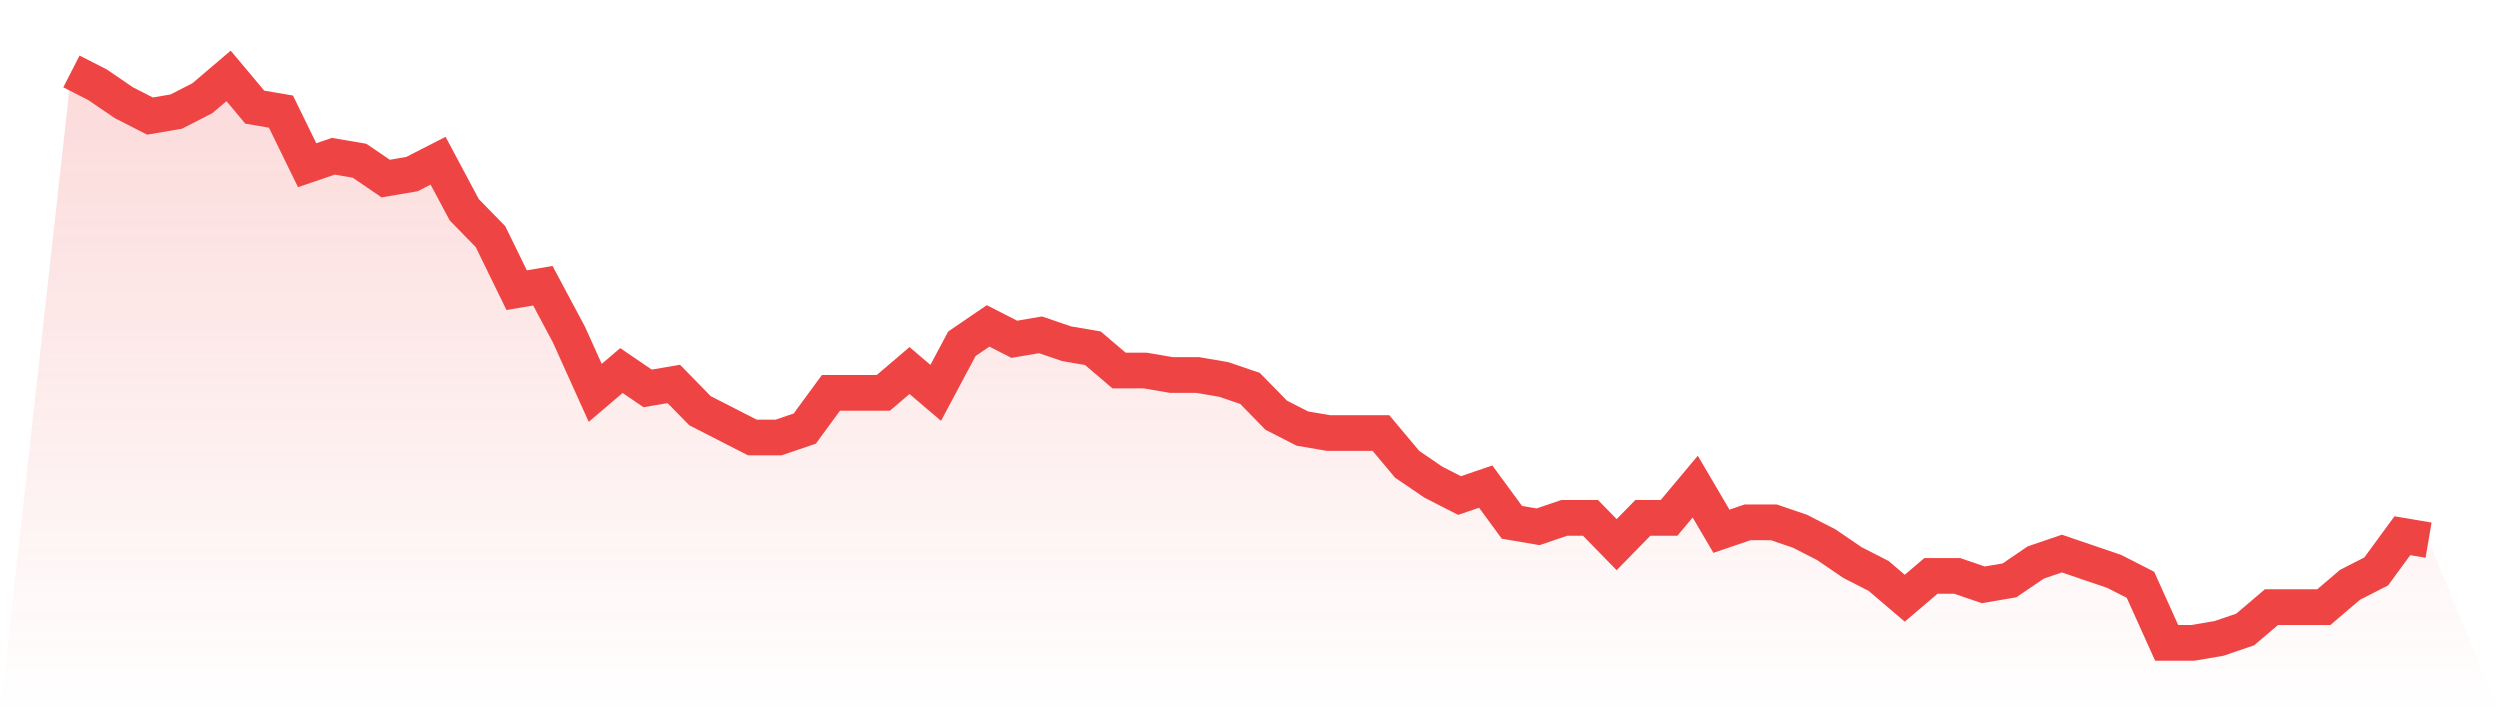
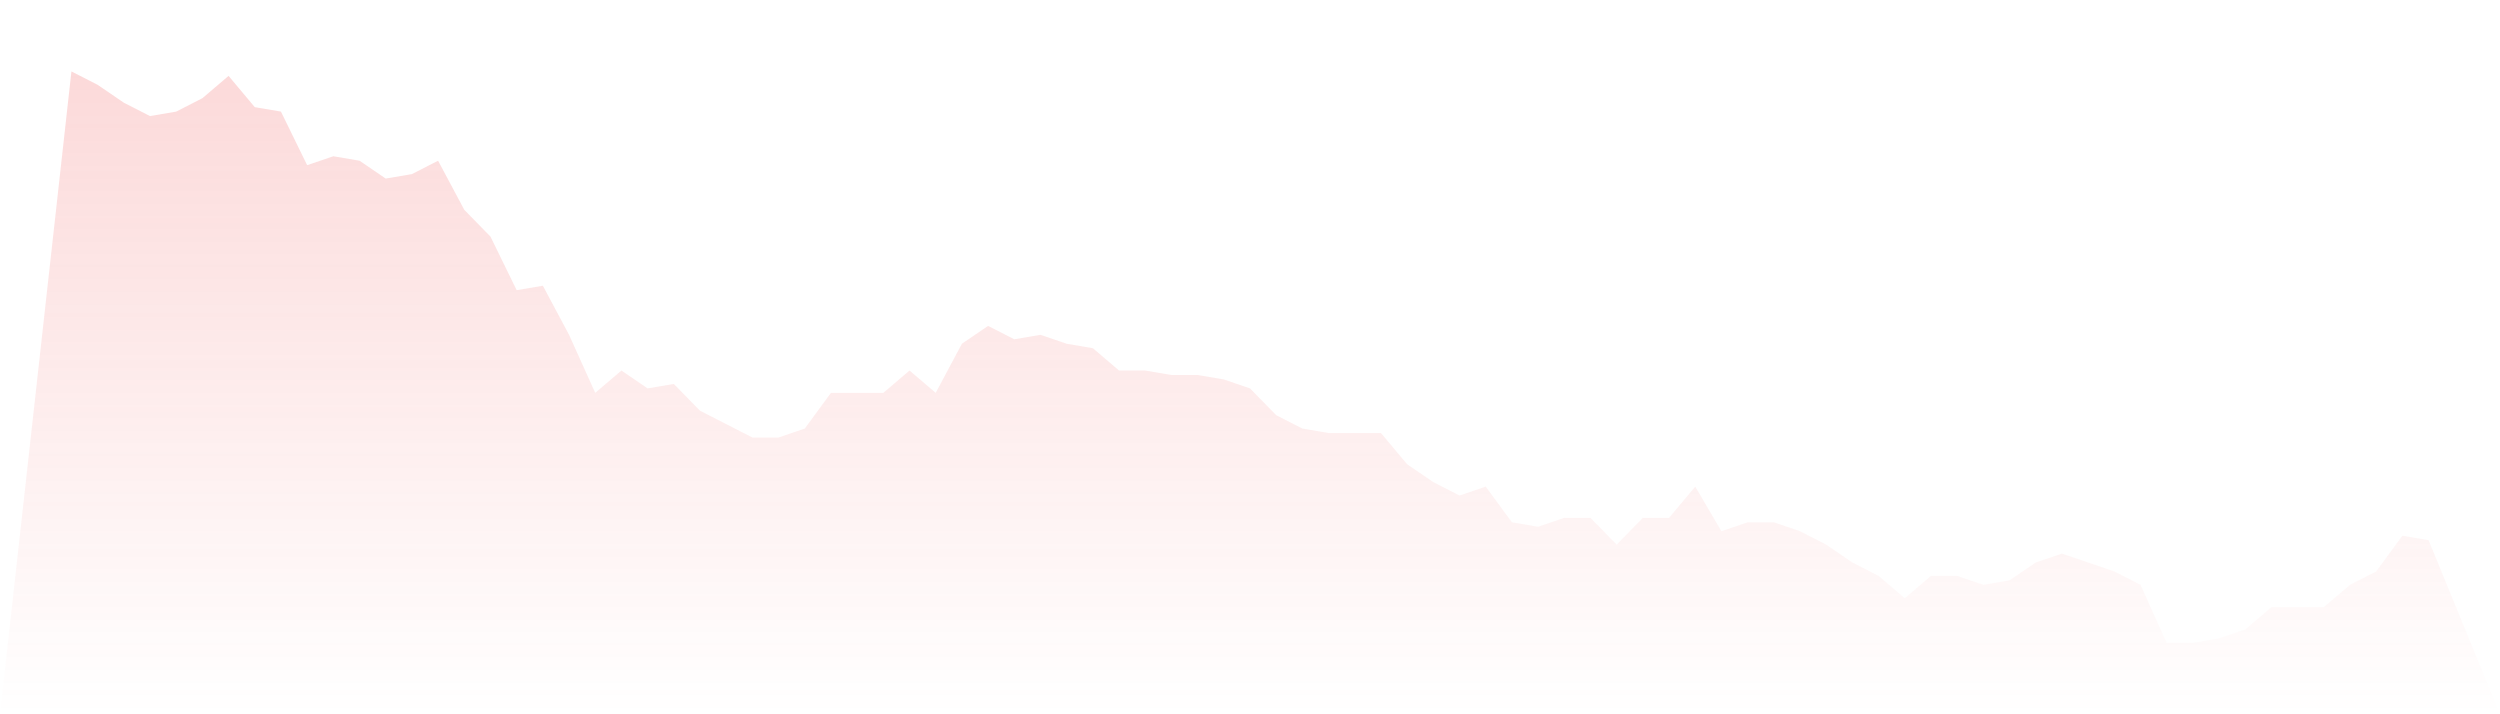
<svg xmlns="http://www.w3.org/2000/svg" viewBox="0 0 140 40">
  <defs>
    <linearGradient id="gradient" x1="0" x2="0" y1="0" y2="1">
      <stop offset="0%" stop-color="#ef4444" stop-opacity="0.2" />
      <stop offset="100%" stop-color="#ef4444" stop-opacity="0" />
    </linearGradient>
  </defs>
  <path d="M4,4 L4,4 L5.467,4.75 L6.933,5.75 L8.4,6.5 L9.867,6.25 L11.333,5.5 L12.8,4.25 L14.267,6 L15.733,6.25 L17.2,9.25 L18.667,8.75 L20.133,9 L21.6,10 L23.067,9.75 L24.533,9 L26,11.75 L27.467,13.25 L28.933,16.25 L30.4,16 L31.867,18.75 L33.333,22 L34.8,20.75 L36.267,21.75 L37.733,21.5 L39.2,23 L40.667,23.75 L42.133,24.5 L43.6,24.5 L45.067,24 L46.533,22 L48,22 L49.467,22 L50.933,20.75 L52.4,22 L53.867,19.25 L55.333,18.25 L56.8,19 L58.267,18.75 L59.733,19.25 L61.2,19.5 L62.667,20.75 L64.133,20.75 L65.6,21 L67.067,21 L68.533,21.25 L70,21.75 L71.467,23.25 L72.933,24 L74.4,24.25 L75.867,24.25 L77.333,24.25 L78.8,26 L80.267,27 L81.733,27.75 L83.2,27.25 L84.667,29.25 L86.133,29.5 L87.6,29 L89.067,29 L90.533,30.5 L92,29 L93.467,29 L94.933,27.25 L96.4,29.75 L97.867,29.25 L99.333,29.25 L100.8,29.75 L102.267,30.5 L103.733,31.5 L105.2,32.25 L106.667,33.5 L108.133,32.25 L109.6,32.25 L111.067,32.75 L112.533,32.5 L114,31.5 L115.467,31 L116.933,31.5 L118.4,32 L119.867,32.75 L121.333,36 L122.8,36 L124.267,35.75 L125.733,35.25 L127.2,34 L128.667,34 L130.133,34 L131.6,32.75 L133.067,32 L134.533,30 L136,30.25 L140,40 L0,40 z" fill="url(#gradient)" />
-   <path d="M4,4 L4,4 L5.467,4.75 L6.933,5.75 L8.4,6.5 L9.867,6.25 L11.333,5.5 L12.8,4.25 L14.267,6 L15.733,6.25 L17.2,9.25 L18.667,8.75 L20.133,9 L21.6,10 L23.067,9.75 L24.533,9 L26,11.75 L27.467,13.25 L28.933,16.25 L30.4,16 L31.867,18.75 L33.333,22 L34.8,20.75 L36.267,21.75 L37.733,21.5 L39.2,23 L40.667,23.75 L42.133,24.5 L43.6,24.5 L45.067,24 L46.533,22 L48,22 L49.467,22 L50.933,20.75 L52.4,22 L53.867,19.25 L55.333,18.25 L56.8,19 L58.267,18.75 L59.733,19.25 L61.2,19.5 L62.667,20.75 L64.133,20.75 L65.6,21 L67.067,21 L68.533,21.25 L70,21.75 L71.467,23.25 L72.933,24 L74.4,24.25 L75.867,24.25 L77.333,24.25 L78.8,26 L80.267,27 L81.733,27.75 L83.2,27.25 L84.667,29.25 L86.133,29.5 L87.6,29 L89.067,29 L90.533,30.5 L92,29 L93.467,29 L94.933,27.25 L96.4,29.75 L97.867,29.25 L99.333,29.25 L100.8,29.75 L102.267,30.5 L103.733,31.5 L105.2,32.25 L106.667,33.5 L108.133,32.25 L109.6,32.25 L111.067,32.75 L112.533,32.5 L114,31.5 L115.467,31 L116.933,31.5 L118.4,32 L119.867,32.75 L121.333,36 L122.8,36 L124.267,35.75 L125.733,35.25 L127.2,34 L128.667,34 L130.133,34 L131.6,32.75 L133.067,32 L134.533,30 L136,30.25" fill="none" stroke="#ef4444" stroke-width="2" />
</svg>